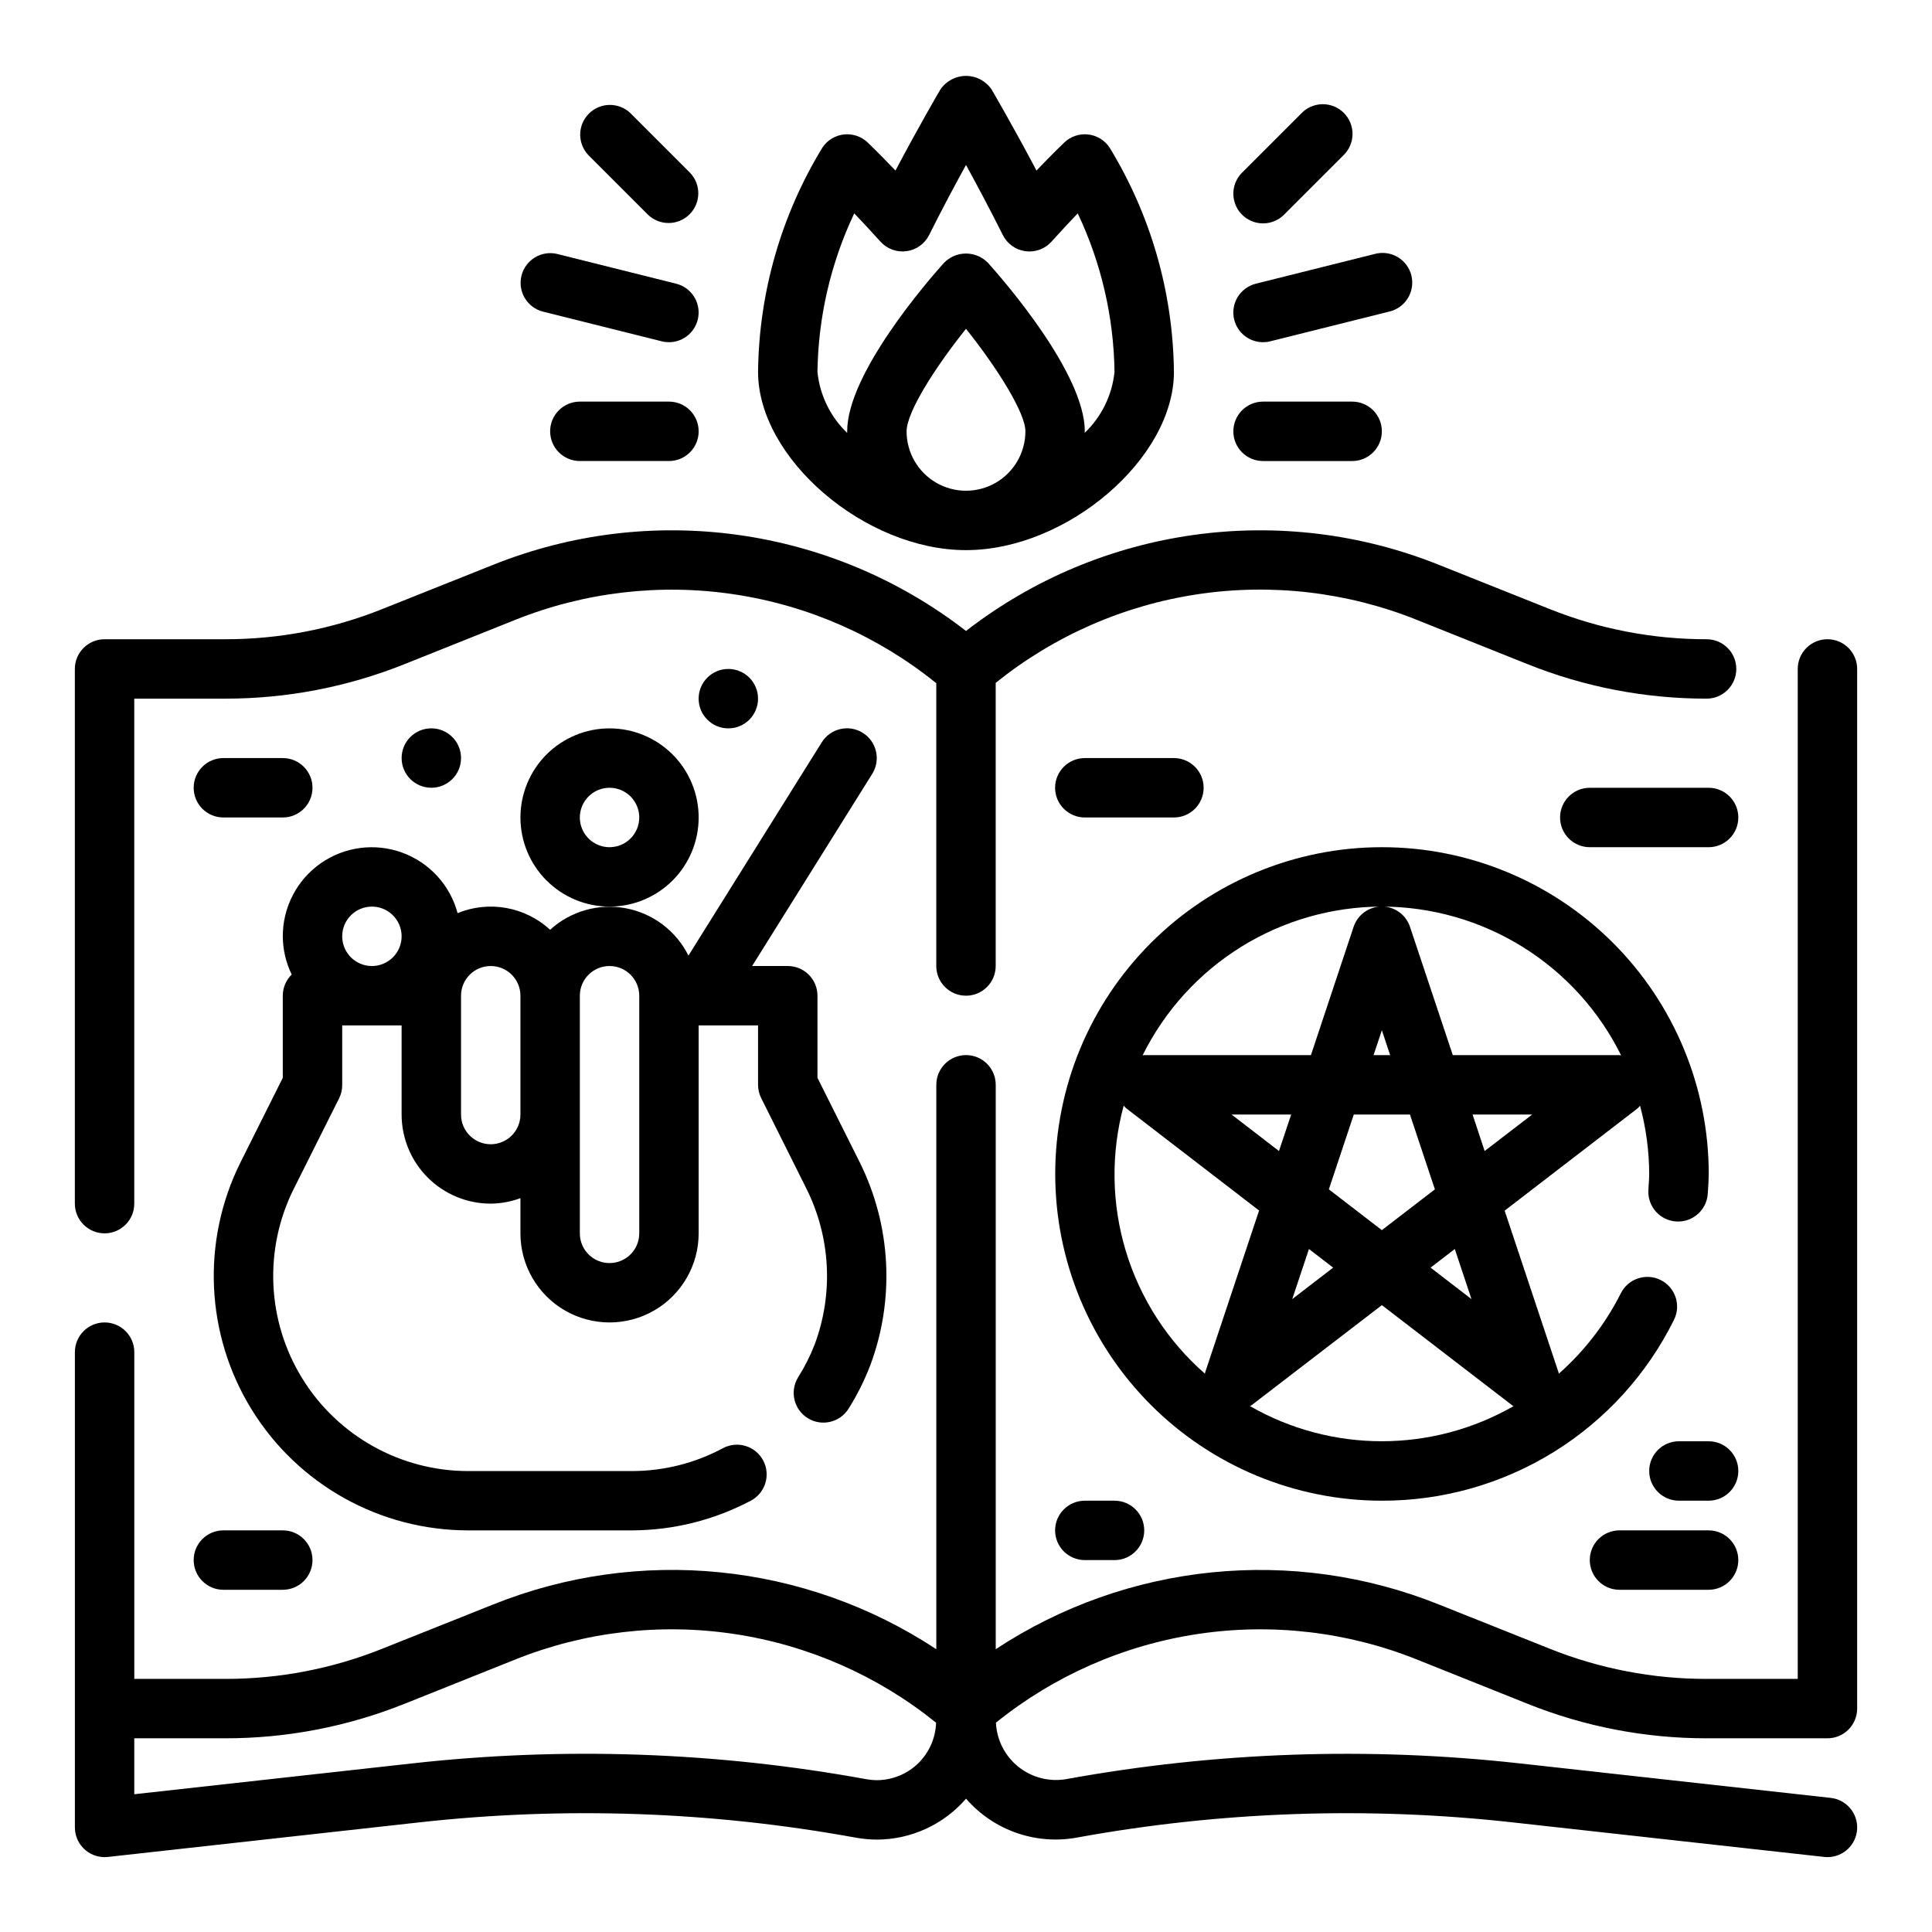
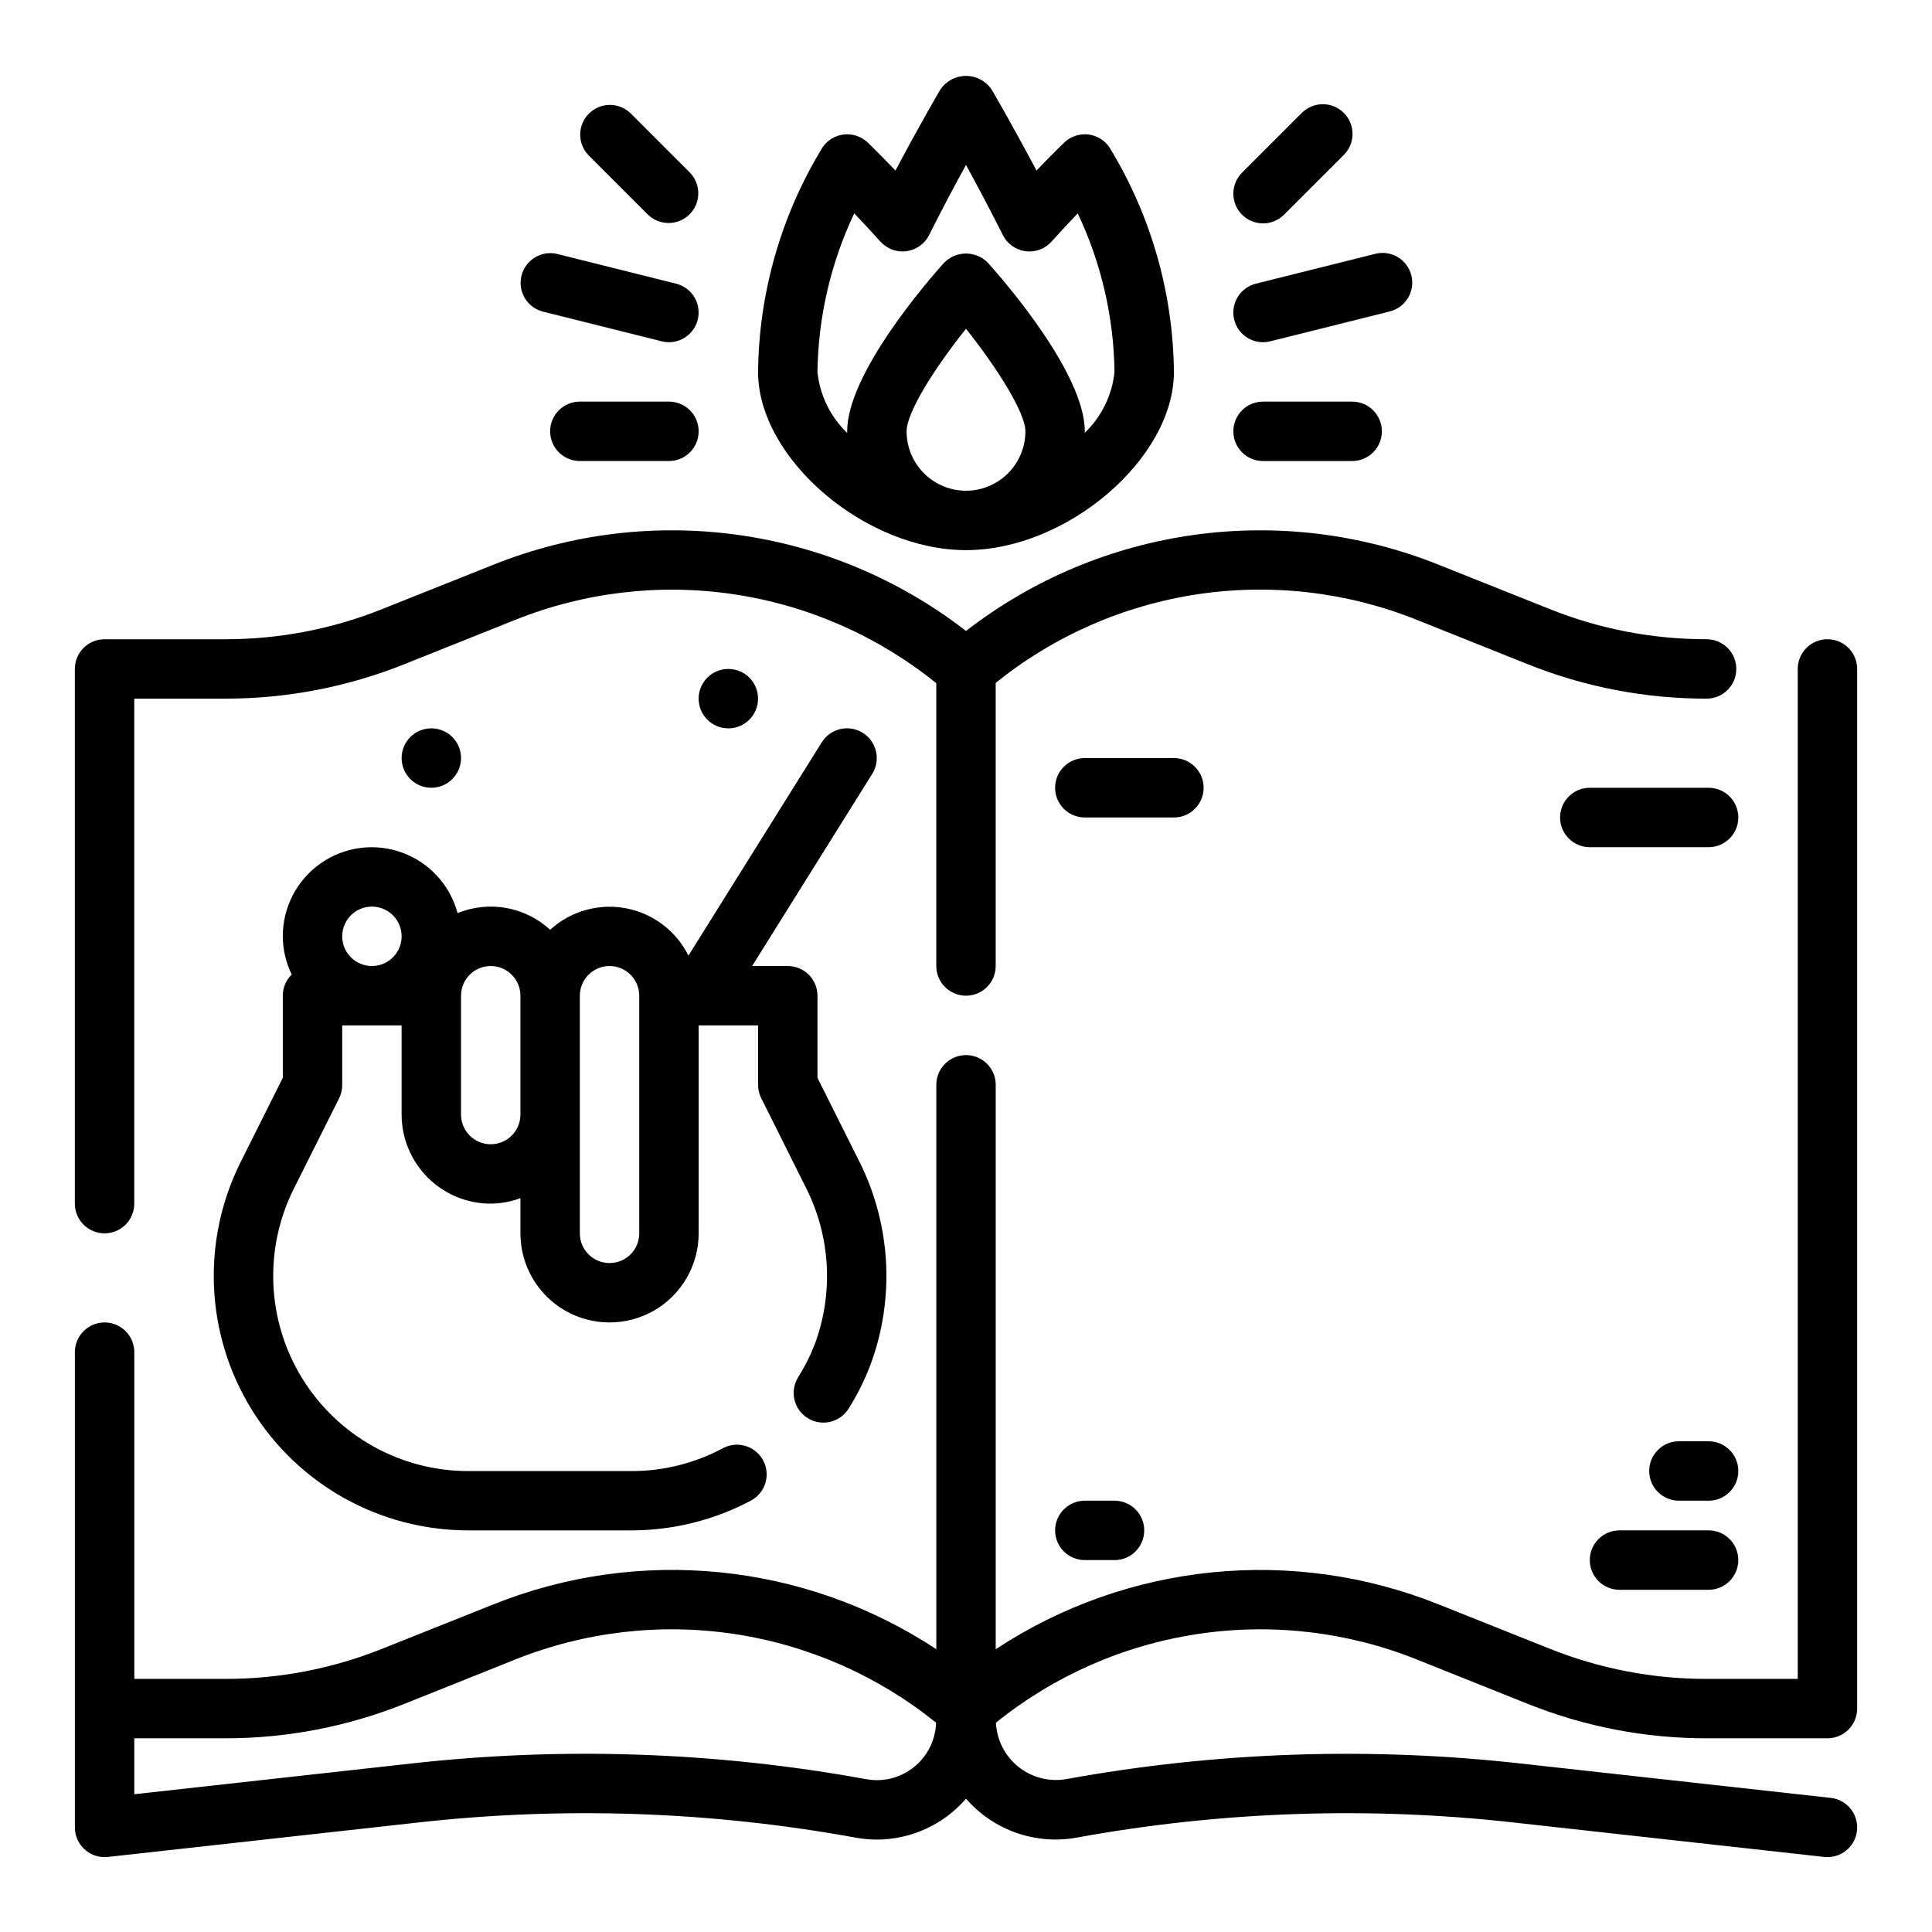
<svg xmlns="http://www.w3.org/2000/svg" fill="#000000" width="800px" height="800px" version="1.1" viewBox="144 144 512 512">
  <g>
    <path d="m519.57 583.82 29.27 11.707c15.078 6.051 31.18 9.152 47.43 9.141h32.023c2.086 0 4.09-0.832 5.566-2.305 1.473-1.477 2.305-3.481 2.305-5.566v-275.52c0-4.348-3.523-7.871-7.871-7.871-4.348 0-7.875 3.523-7.875 7.871v267.65h-24.148c-14.25 0.016-28.367-2.703-41.59-8.004l-29.262-11.676c-38.746-15.578-82.668-11.168-117.54 11.809v-149.57c0-4.348-3.523-7.875-7.871-7.875s-7.875 3.527-7.875 7.875v149.57c-34.867-22.988-78.797-27.402-117.54-11.809l-29.27 11.676c-13.219 5.301-27.336 8.02-41.578 8.004h-24.152v-86.59c0-4.348-3.523-7.875-7.871-7.875-4.348 0-7.875 3.527-7.875 7.875v125.95c0 2.086 0.832 4.09 2.309 5.566 1.477 1.473 3.477 2.305 5.566 2.305 0.289 0 0.578-0.016 0.863-0.047l82.348-9.141h0.004c38.625-4.305 77.668-2.941 115.9 4.039 1.836 0.324 3.695 0.492 5.559 0.504 9.07-0.027 17.688-3.984 23.617-10.848 7.258 8.371 18.395 12.297 29.297 10.328 38.203-6.973 77.215-8.324 115.81-4.016l82.34 9.133c0.281 0.027 0.559 0.043 0.844 0.047 4.176-0.004 7.629-3.269 7.856-7.441 0.227-4.176-2.844-7.801-7-8.258l-82.332-9.133v0.004c-40.078-4.469-80.59-3.066-120.26 4.156-4.504 0.777-9.125-0.414-12.691-3.273-3.566-2.863-5.731-7.117-5.941-11.684 15.445-12.461 33.93-20.574 53.555-23.512s39.68-0.586 58.094 6.805zm-143.18 31.945c-0.953-0.008-1.902-0.098-2.844-0.266-39.699-7.242-80.246-8.648-120.36-4.172l-73.602 8.164v-14.824h24.152c16.246 0.012 32.348-3.09 47.43-9.133l29.277-11.707h-0.004c18.41-7.398 38.465-9.75 58.086-6.812 19.625 2.938 38.109 11.055 53.547 23.52-0.133 4.074-1.84 7.941-4.766 10.785-2.93 2.84-6.844 4.434-10.922 4.445z" />
-     <path d="m510.21 541.7c16.09 0.035 31.867-4.434 45.547-12.902 13.68-8.469 24.719-20.598 31.859-35.016 1.945-3.887 0.371-8.617-3.519-10.562-3.891-1.945-8.617-0.371-10.562 3.519-4.078 8.086-9.66 15.32-16.445 21.316 0-0.109 0-0.227-0.055-0.332l-14.289-42.887 35.234-27.109c0.23-0.215 0.449-0.445 0.652-0.688 1.586 5.894 2.402 11.965 2.426 18.066 0 0.984-0.07 1.961-0.141 2.93l-0.078 1.34c-0.254 4.348 3.062 8.078 7.41 8.332s8.078-3.066 8.332-7.414l0.078-1.195c0.086-1.324 0.172-2.644 0.172-3.992h0.004c0-22.961-9.125-44.984-25.359-61.227-16.238-16.238-38.262-25.363-61.223-25.363-22.965-0.004-44.988 9.113-61.23 25.352-16.242 16.234-25.367 38.254-25.375 61.219-0.004 22.965 9.113 44.988 25.344 61.23 16.234 16.246 38.254 25.375 61.219 25.383zm34.566-25.254c0.102 0.086 0.234 0.109 0.348 0.188-21.637 12.414-48.23 12.414-69.867 0 0.125-0.086 0.27-0.117 0.387-0.211l34.566-26.551zm-61.836-67.414-12.562-9.668h15.793zm34.715-9.668 6.606 19.828-14.051 10.809-14.051-10.809 6.606-19.828zm-9.645-15.742 2.199-6.598 2.195 6.598zm21.523 51.379 4.426 13.273-10.84-8.34zm-32.234 4.938-10.84 8.336 4.426-13.273zm40.148-30.906-3.199-9.668h15.793zm-27.238-64.773c13.191 0.02 26.117 3.719 37.32 10.684 11.203 6.969 20.238 16.922 26.09 28.746-0.148 0-0.285-0.07-0.434-0.07h-44.18l-11.336-33.977v0.004c-1.059-3.231-4.078-5.414-7.477-5.414-3.402 0-6.418 2.184-7.481 5.414l-11.301 33.973h-44.18c-0.148 0-0.285 0.062-0.434 0.07 5.852-11.824 14.887-21.777 26.09-28.746 11.203-6.965 24.129-10.664 37.32-10.684zm-68.422 52.742c0.203 0.242 0.418 0.473 0.652 0.688l35.234 27.109-14.289 42.887c-0.039 0.117 0 0.234-0.062 0.355-9.883-8.637-17.141-19.875-20.949-32.434-3.809-12.559-4.012-25.934-0.586-38.605z" />
    <path d="m171.71 470.85c2.086 0 4.09-0.832 5.566-2.305 1.477-1.477 2.305-3.481 2.305-5.566v-133.83h24.152c16.246 0.012 32.348-3.086 47.43-9.129l29.277-11.707h-0.004c18.422-7.402 38.488-9.754 58.121-6.809 19.633 2.941 38.125 11.074 53.566 23.555v74.941c0 4.348 3.527 7.871 7.875 7.871s7.871-3.523 7.871-7.871v-75.031c15.453-12.453 33.953-20.566 53.586-23.496 19.633-2.93 39.691-0.57 58.109 6.832l29.27 11.707c15.078 6.051 31.18 9.152 47.43 9.137 4.348 0 7.871-3.523 7.871-7.871s-3.523-7.871-7.871-7.871c-14.25 0.012-28.367-2.703-41.59-8.004l-29.262-11.676c-41.941-16.859-89.684-10.207-125.41 17.484-35.734-27.691-83.477-34.344-125.42-17.484l-29.27 11.676c-13.219 5.301-27.336 8.016-41.578 8.004h-32.023c-4.348 0-7.875 3.523-7.875 7.871v141.7c0 2.086 0.832 4.09 2.309 5.566 1.477 1.473 3.477 2.305 5.566 2.305z" />
    <path d="m355.49 509.03c-2.266 3.711-1.094 8.555 2.617 10.824 3.707 2.266 8.555 1.094 10.82-2.613 2.269-3.617 4.18-7.445 5.711-11.434 6.551-17.562 5.527-37.059-2.828-53.844l-11.172-22.332v-21.758c0-2.09-0.828-4.09-2.305-5.566-1.477-1.477-3.477-2.305-5.566-2.305h-9.445l31.836-50.934c2.301-3.695 1.176-8.559-2.519-10.863-3.695-2.305-8.559-1.176-10.863 2.519l-35.328 56.52h-0.004c-3.262-6.559-9.418-11.207-16.621-12.551-7.199-1.348-14.617 0.766-20.031 5.703-3.246-2.988-7.277-4.992-11.621-5.773s-8.82-0.309-12.906 1.363c-1.992-7.43-7.484-13.418-14.715-16.043-7.231-2.629-15.285-1.559-21.582 2.859-6.293 4.418-10.035 11.633-10.023 19.324 0.016 3.512 0.824 6.977 2.363 10.133-1.516 1.477-2.367 3.5-2.363 5.613v21.758l-11.168 22.324c-10.461 20.906-9.348 45.742 2.941 65.629 12.289 19.887 34.004 31.988 57.379 31.984h43.391c10.98-0.031 21.785-2.734 31.488-7.871 3.848-2.031 5.316-6.797 3.285-10.645-2.035-3.844-6.801-5.312-10.645-3.281-7.406 3.977-15.68 6.062-24.09 6.078h-43.43c-17.914 0-34.551-9.277-43.973-24.516-9.418-15.238-10.277-34.27-2.266-50.293l12.043-24.035c0.531-1.094 0.801-2.301 0.789-3.516v-15.746h15.742v23.617c0 6.262 2.488 12.27 6.918 16.699 4.43 4.43 10.434 6.918 16.699 6.918 2.688-0.027 5.352-0.52 7.871-1.449v9.32c0 8.438 4.5 16.234 11.809 20.453 7.305 4.215 16.309 4.215 23.617 0 7.305-4.219 11.805-12.016 11.805-20.453v-55.105h15.742v15.742l0.004 0.004c0 1.219 0.281 2.426 0.828 3.516l12.004 24.035c6.406 12.859 7.191 27.805 2.164 41.266-1.184 3.043-2.656 5.961-4.402 8.723zm-112.93-124.77c3.184 0 6.055 1.918 7.273 4.859 1.219 2.941 0.543 6.328-1.707 8.578-2.254 2.254-5.637 2.926-8.578 1.707s-4.859-4.09-4.859-7.273c0-4.348 3.523-7.871 7.871-7.871zm31.488 62.977c-4.348 0-7.871-3.523-7.871-7.871v-31.488c0-4.348 3.523-7.871 7.871-7.871s7.871 3.523 7.871 7.871v31.488c0 2.086-0.828 4.09-2.305 5.566-1.477 1.477-3.481 2.305-5.566 2.305zm39.359 23.617c0 4.348-3.523 7.871-7.871 7.871s-7.871-3.523-7.871-7.871v-62.977c0-4.348 3.523-7.871 7.871-7.871s7.871 3.523 7.871 7.871z" />
-     <path d="m329.15 360.64c0-6.262-2.484-12.27-6.914-16.699-4.43-4.426-10.438-6.914-16.699-6.914-6.266 0-12.27 2.488-16.699 6.914-4.43 4.43-6.918 10.438-6.918 16.699 0 6.266 2.488 12.273 6.918 16.699 4.43 4.43 10.434 6.918 16.699 6.918 6.262 0 12.27-2.488 16.699-6.918 4.43-4.426 6.914-10.434 6.914-16.699zm-23.617 7.871 0.004 0.004c-3.184 0-6.055-1.918-7.273-4.859s-0.547-6.328 1.707-8.582c2.25-2.25 5.637-2.922 8.578-1.703s4.859 4.086 4.859 7.269c0 2.09-0.828 4.09-2.305 5.566-1.477 1.477-3.481 2.309-5.566 2.309z" />
    <path d="m266.18 344.89c0 4.348-3.527 7.871-7.875 7.871-4.348 0-7.871-3.523-7.871-7.871 0-4.348 3.523-7.871 7.871-7.871 4.348 0 7.875 3.523 7.875 7.871" />
    <path d="m344.89 329.15c0 4.348-3.523 7.875-7.871 7.875-4.348 0-7.875-3.527-7.875-7.875 0-4.348 3.527-7.871 7.875-7.871 4.348 0 7.871 3.523 7.871 7.871" />
    <path d="m596.8 352.77h-31.488c-4.348 0-7.875 3.523-7.875 7.871 0 4.348 3.527 7.875 7.875 7.875h31.488c4.348 0 7.871-3.527 7.871-7.875 0-4.348-3.523-7.871-7.871-7.871z" />
    <path d="m573.18 565.31h23.617c4.348 0 7.871-3.527 7.871-7.875s-3.523-7.871-7.871-7.871h-23.617c-4.348 0-7.871 3.523-7.871 7.871s3.523 7.875 7.871 7.875z" />
    <path d="m596.8 525.95h-7.875c-4.348 0-7.871 3.527-7.871 7.875 0 4.348 3.523 7.871 7.871 7.871h7.875c4.348 0 7.871-3.523 7.871-7.871 0-4.348-3.523-7.875-7.871-7.875z" />
    <path d="m431.49 541.7c-4.348 0-7.875 3.523-7.875 7.871s3.527 7.871 7.875 7.871h7.871c4.348 0 7.871-3.523 7.871-7.871s-3.523-7.871-7.871-7.871z" />
    <path d="m455.1 360.64c4.348 0 7.875-3.523 7.875-7.871s-3.527-7.871-7.875-7.871h-23.613c-4.348 0-7.875 3.523-7.875 7.871s3.527 7.871 7.875 7.871z" />
-     <path d="m203.2 565.31h15.742c4.348 0 7.871-3.527 7.871-7.875s-3.523-7.871-7.871-7.871h-15.742c-4.348 0-7.875 3.523-7.875 7.871s3.527 7.875 7.875 7.875z" />
-     <path d="m203.2 360.64h15.742c4.348 0 7.871-3.523 7.871-7.871s-3.523-7.871-7.871-7.871h-15.742c-4.348 0-7.875 3.523-7.875 7.871s3.527 7.871 7.875 7.871z" />
    <path d="m400 289.79c26.766 0 55.105-24.277 55.105-47.23h-0.004c-0.215-21.004-6.109-41.555-17.066-59.473-1.293-1.941-3.379-3.207-5.695-3.457-2.316-0.254-4.629 0.535-6.309 2.148-0.188 0.18-3.148 3.008-7.352 7.414-6.297-11.91-11.609-20.996-11.895-21.477v0.004c-1.523-2.254-4.066-3.606-6.785-3.606-2.723 0-5.266 1.352-6.789 3.606-0.285 0.48-5.613 9.566-11.902 21.477-4.227-4.41-7.156-7.234-7.344-7.414v-0.004c-1.68-1.613-3.988-2.402-6.309-2.148-2.316 0.25-4.402 1.516-5.695 3.457-10.949 17.922-16.848 38.473-17.066 59.473 0 22.953 28.34 47.23 55.105 47.23zm-15.742-31.488c0-5.016 7.391-16.727 15.742-27.168 8.359 10.484 15.742 22.285 15.742 27.168 0 5.625-3 10.824-7.871 13.637s-10.875 2.812-15.746 0-7.871-8.012-7.871-13.637zm-13.875-57.754c2.078 2.172 4.457 4.723 6.941 7.477h0.004c1.738 1.938 4.324 2.891 6.902 2.543 2.582-0.348 4.824-1.945 5.992-4.273 3.394-6.793 6.879-13.312 9.777-18.578 2.891 5.258 6.375 11.809 9.77 18.578 1.164 2.328 3.406 3.934 5.992 4.277 2.582 0.348 5.168-0.605 6.91-2.547 2.481-2.762 4.863-5.305 6.941-7.477 6.227 13.141 9.551 27.469 9.746 42.012-0.633 6.16-3.438 11.891-7.914 16.168 0-0.141 0.039-0.277 0.039-0.426 0-15.281-21.348-39.848-25.633-44.617h0.004c-1.531-1.594-3.644-2.496-5.856-2.496s-4.328 0.902-5.859 2.496c-4.281 4.769-25.629 29.34-25.629 44.617v0.426c-4.461-4.281-7.254-10.016-7.875-16.168 0.199-14.543 3.523-28.871 9.746-42.012z" />
    <path d="m478.72 203.2c2.086 0 4.09-0.832 5.566-2.309l15.742-15.742c1.52-1.469 2.387-3.484 2.402-5.594 0.02-2.113-0.812-4.144-2.305-5.637-1.492-1.492-3.523-2.324-5.633-2.305-2.113 0.02-4.129 0.883-5.594 2.402l-15.746 15.746c-2.25 2.25-2.922 5.637-1.703 8.578 1.215 2.938 4.086 4.856 7.269 4.859z" />
    <path d="m471.08 228.73c0.879 3.504 4.027 5.961 7.637 5.961 0.645 0 1.289-0.078 1.914-0.238l31.488-7.871c2.066-0.465 3.859-1.746 4.973-3.551 1.109-1.801 1.449-3.981 0.938-6.035-0.516-2.055-1.836-3.82-3.664-4.891-1.828-1.07-4.012-1.355-6.059-0.797l-31.488 7.871v0.004c-2.027 0.504-3.769 1.793-4.848 3.582-1.078 1.793-1.398 3.938-0.891 5.965z" />
    <path d="m478.72 266.18h23.617c4.348 0 7.871-3.527 7.871-7.875 0-4.348-3.523-7.871-7.871-7.871h-23.617c-4.348 0-7.871 3.523-7.871 7.871 0 4.348 3.523 7.875 7.871 7.875z" />
    <path d="m315.71 200.89c3.09 2.984 8 2.941 11.035-0.094 3.039-3.039 3.082-7.949 0.098-11.035l-15.742-15.742v-0.004c-3.09-2.984-8-2.941-11.035 0.098-3.039 3.035-3.082 7.945-0.098 11.035z" />
    <path d="m287.88 226.58 31.488 7.871c0.625 0.16 1.266 0.238 1.91 0.238 3.973-0.008 7.32-2.969 7.805-6.914 0.484-3.941-2.043-7.629-5.898-8.594l-31.488-7.871v-0.004c-4.203-1.02-8.445 1.543-9.496 5.738-1.051 4.195 1.48 8.453 5.672 9.535z" />
    <path d="m321.28 250.43h-23.613c-4.348 0-7.875 3.523-7.875 7.871 0 4.348 3.527 7.875 7.875 7.875h23.617-0.004c4.348 0 7.871-3.527 7.871-7.875 0-4.348-3.523-7.871-7.871-7.871z" />
  </g>
</svg>